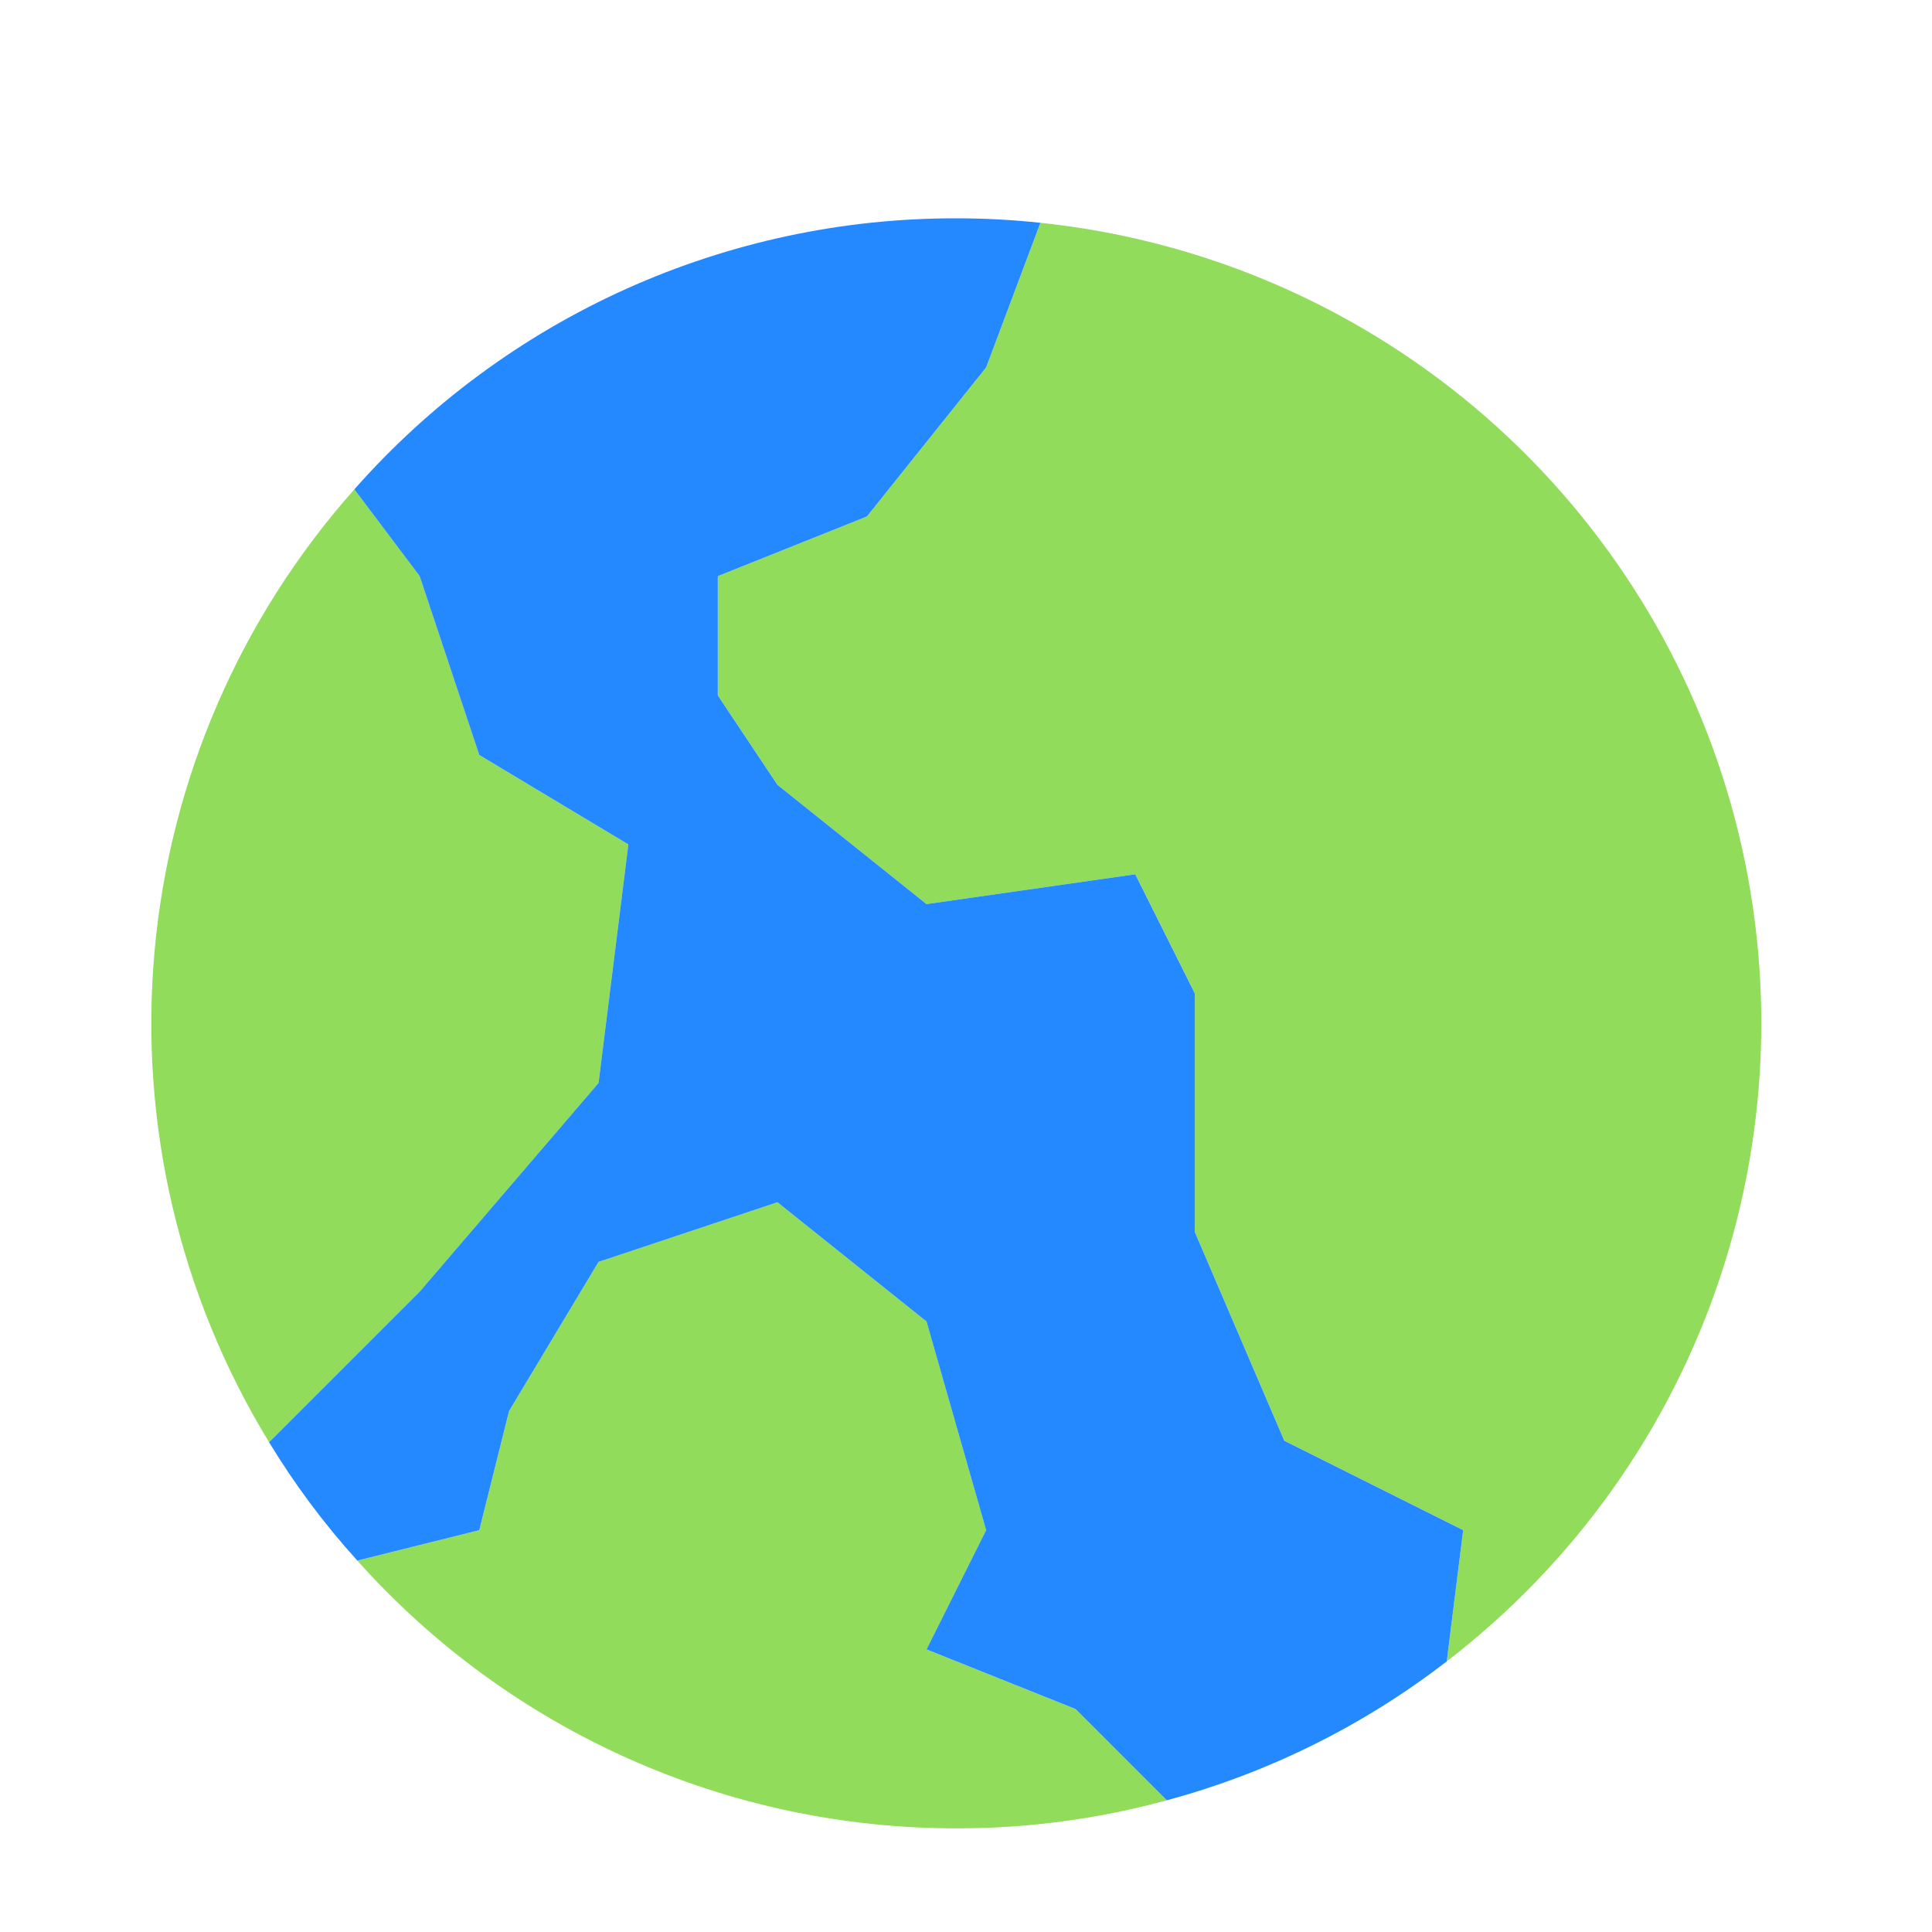
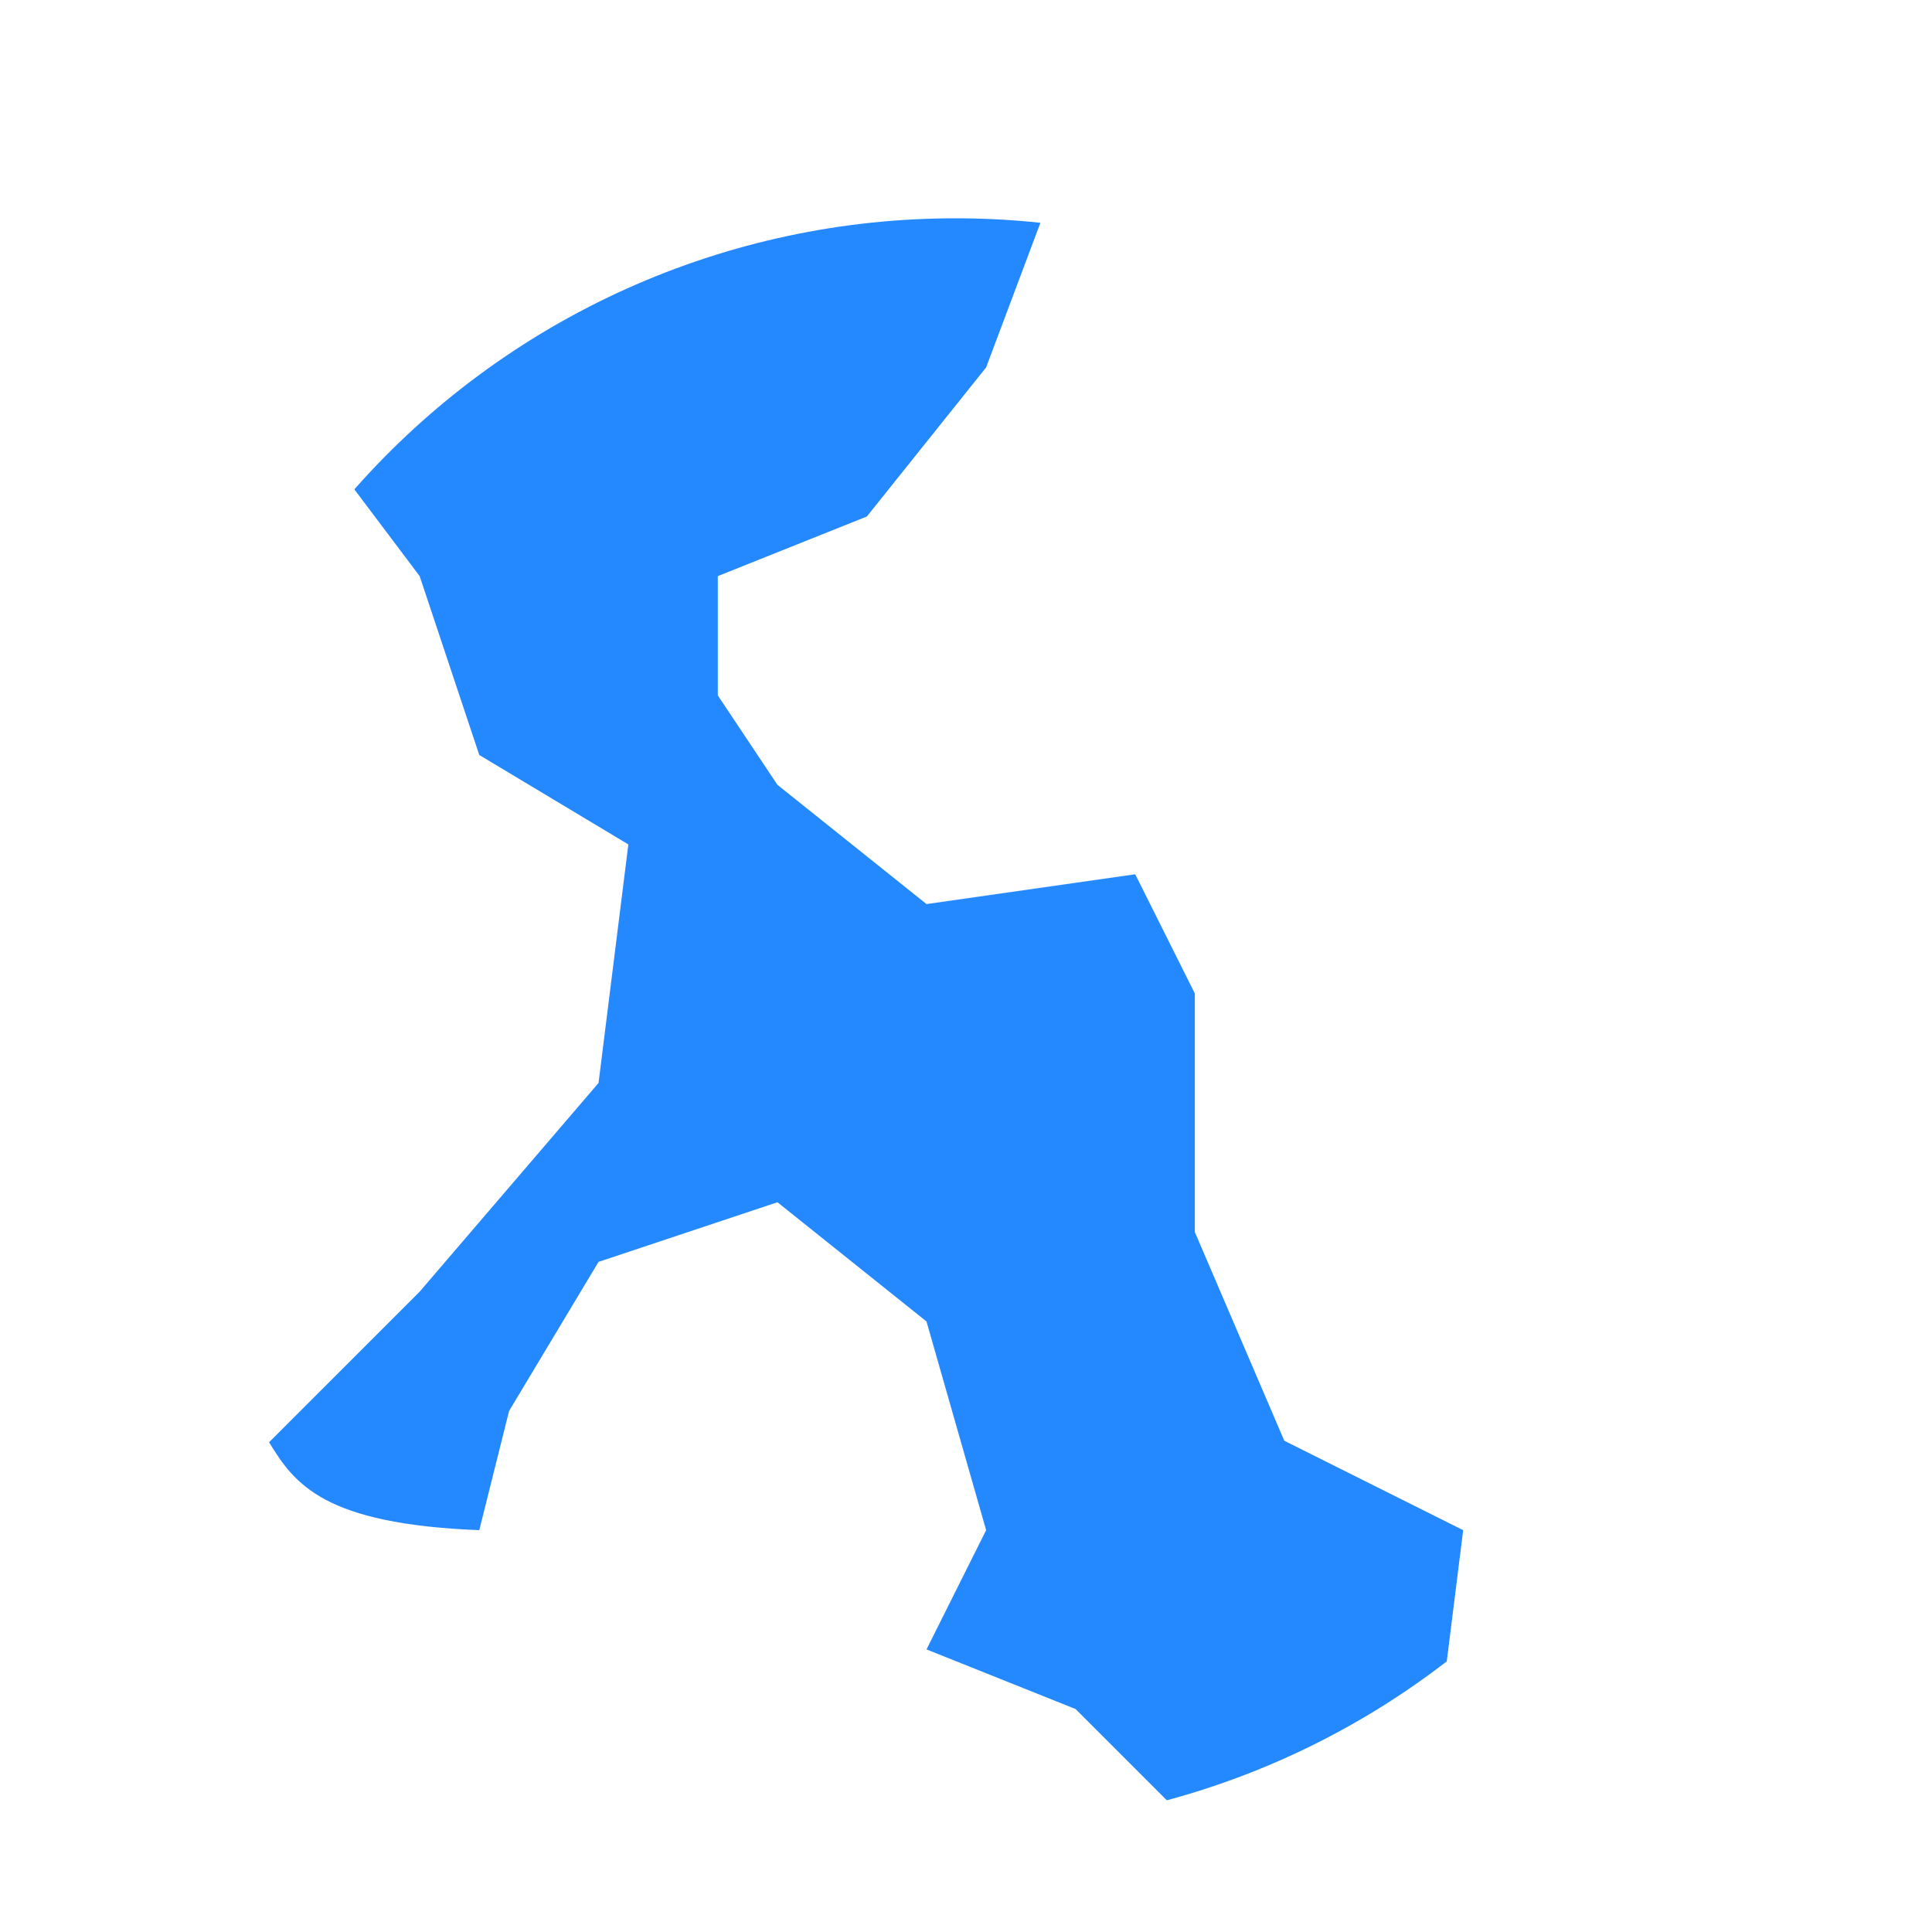
<svg xmlns="http://www.w3.org/2000/svg" width="81" height="81" viewBox="0 0 81 81" fill="none">
-   <path d="M43.619 9.341C50.33 10.044 56.676 12.743 61.838 17.089C66.999 21.436 70.739 27.231 72.573 33.724C74.408 40.218 74.253 47.113 72.128 53.518C70.004 59.922 66.008 65.543 60.656 69.653L61.344 64.153L53.844 60.403L50.094 51.653V41.653L47.594 36.653L38.844 37.903L32.594 32.903L30.094 29.153V24.153L36.344 21.653L41.344 15.403L43.619 9.341ZM26.344 35.403L25.094 45.403L17.594 54.153L11.281 60.466C7.518 54.303 5.834 47.094 6.478 39.901C7.122 32.709 10.059 25.913 14.856 20.516L17.594 24.153L20.094 31.653L26.344 35.403ZM45.094 71.653L48.919 75.478C46.043 76.265 43.075 76.66 40.094 76.653C35.353 76.659 30.665 75.662 26.337 73.727C22.009 71.793 18.139 68.964 14.981 65.428L20.094 64.153L21.344 59.153L25.094 52.903L32.594 50.403L38.844 55.403L41.344 64.153L38.844 69.153L45.094 71.653Z" fill="#91DC5A" />
-   <path d="M61.344 64.153L60.656 69.653C57.166 72.35 53.177 74.329 48.919 75.478L45.094 71.653L38.844 69.153L41.344 64.153L38.844 55.404L32.594 50.404L25.094 52.904L21.344 59.154L20.094 64.153L14.981 65.428C13.592 63.896 12.353 62.234 11.281 60.466L17.594 54.154L25.094 45.404L26.344 35.404L20.094 31.654L17.594 24.154L14.856 20.516C18.014 16.937 21.898 14.073 26.25 12.113C30.602 10.154 35.321 9.145 40.094 9.153C41.271 9.153 42.448 9.215 43.619 9.341L41.344 15.403L36.344 21.654L30.094 24.154V29.154L32.594 32.904L38.844 37.904L47.594 36.654L50.094 41.654V51.654L53.844 60.404L61.344 64.153Z" fill="#2488FF" />
+   <path d="M61.344 64.153L60.656 69.653C57.166 72.35 53.177 74.329 48.919 75.478L45.094 71.653L38.844 69.153L41.344 64.153L38.844 55.404L32.594 50.404L25.094 52.904L21.344 59.154L20.094 64.153C13.592 63.896 12.353 62.234 11.281 60.466L17.594 54.154L25.094 45.404L26.344 35.404L20.094 31.654L17.594 24.154L14.856 20.516C18.014 16.937 21.898 14.073 26.25 12.113C30.602 10.154 35.321 9.145 40.094 9.153C41.271 9.153 42.448 9.215 43.619 9.341L41.344 15.403L36.344 21.654L30.094 24.154V29.154L32.594 32.904L38.844 37.904L47.594 36.654L50.094 41.654V51.654L53.844 60.404L61.344 64.153Z" fill="#2488FF" />
</svg>